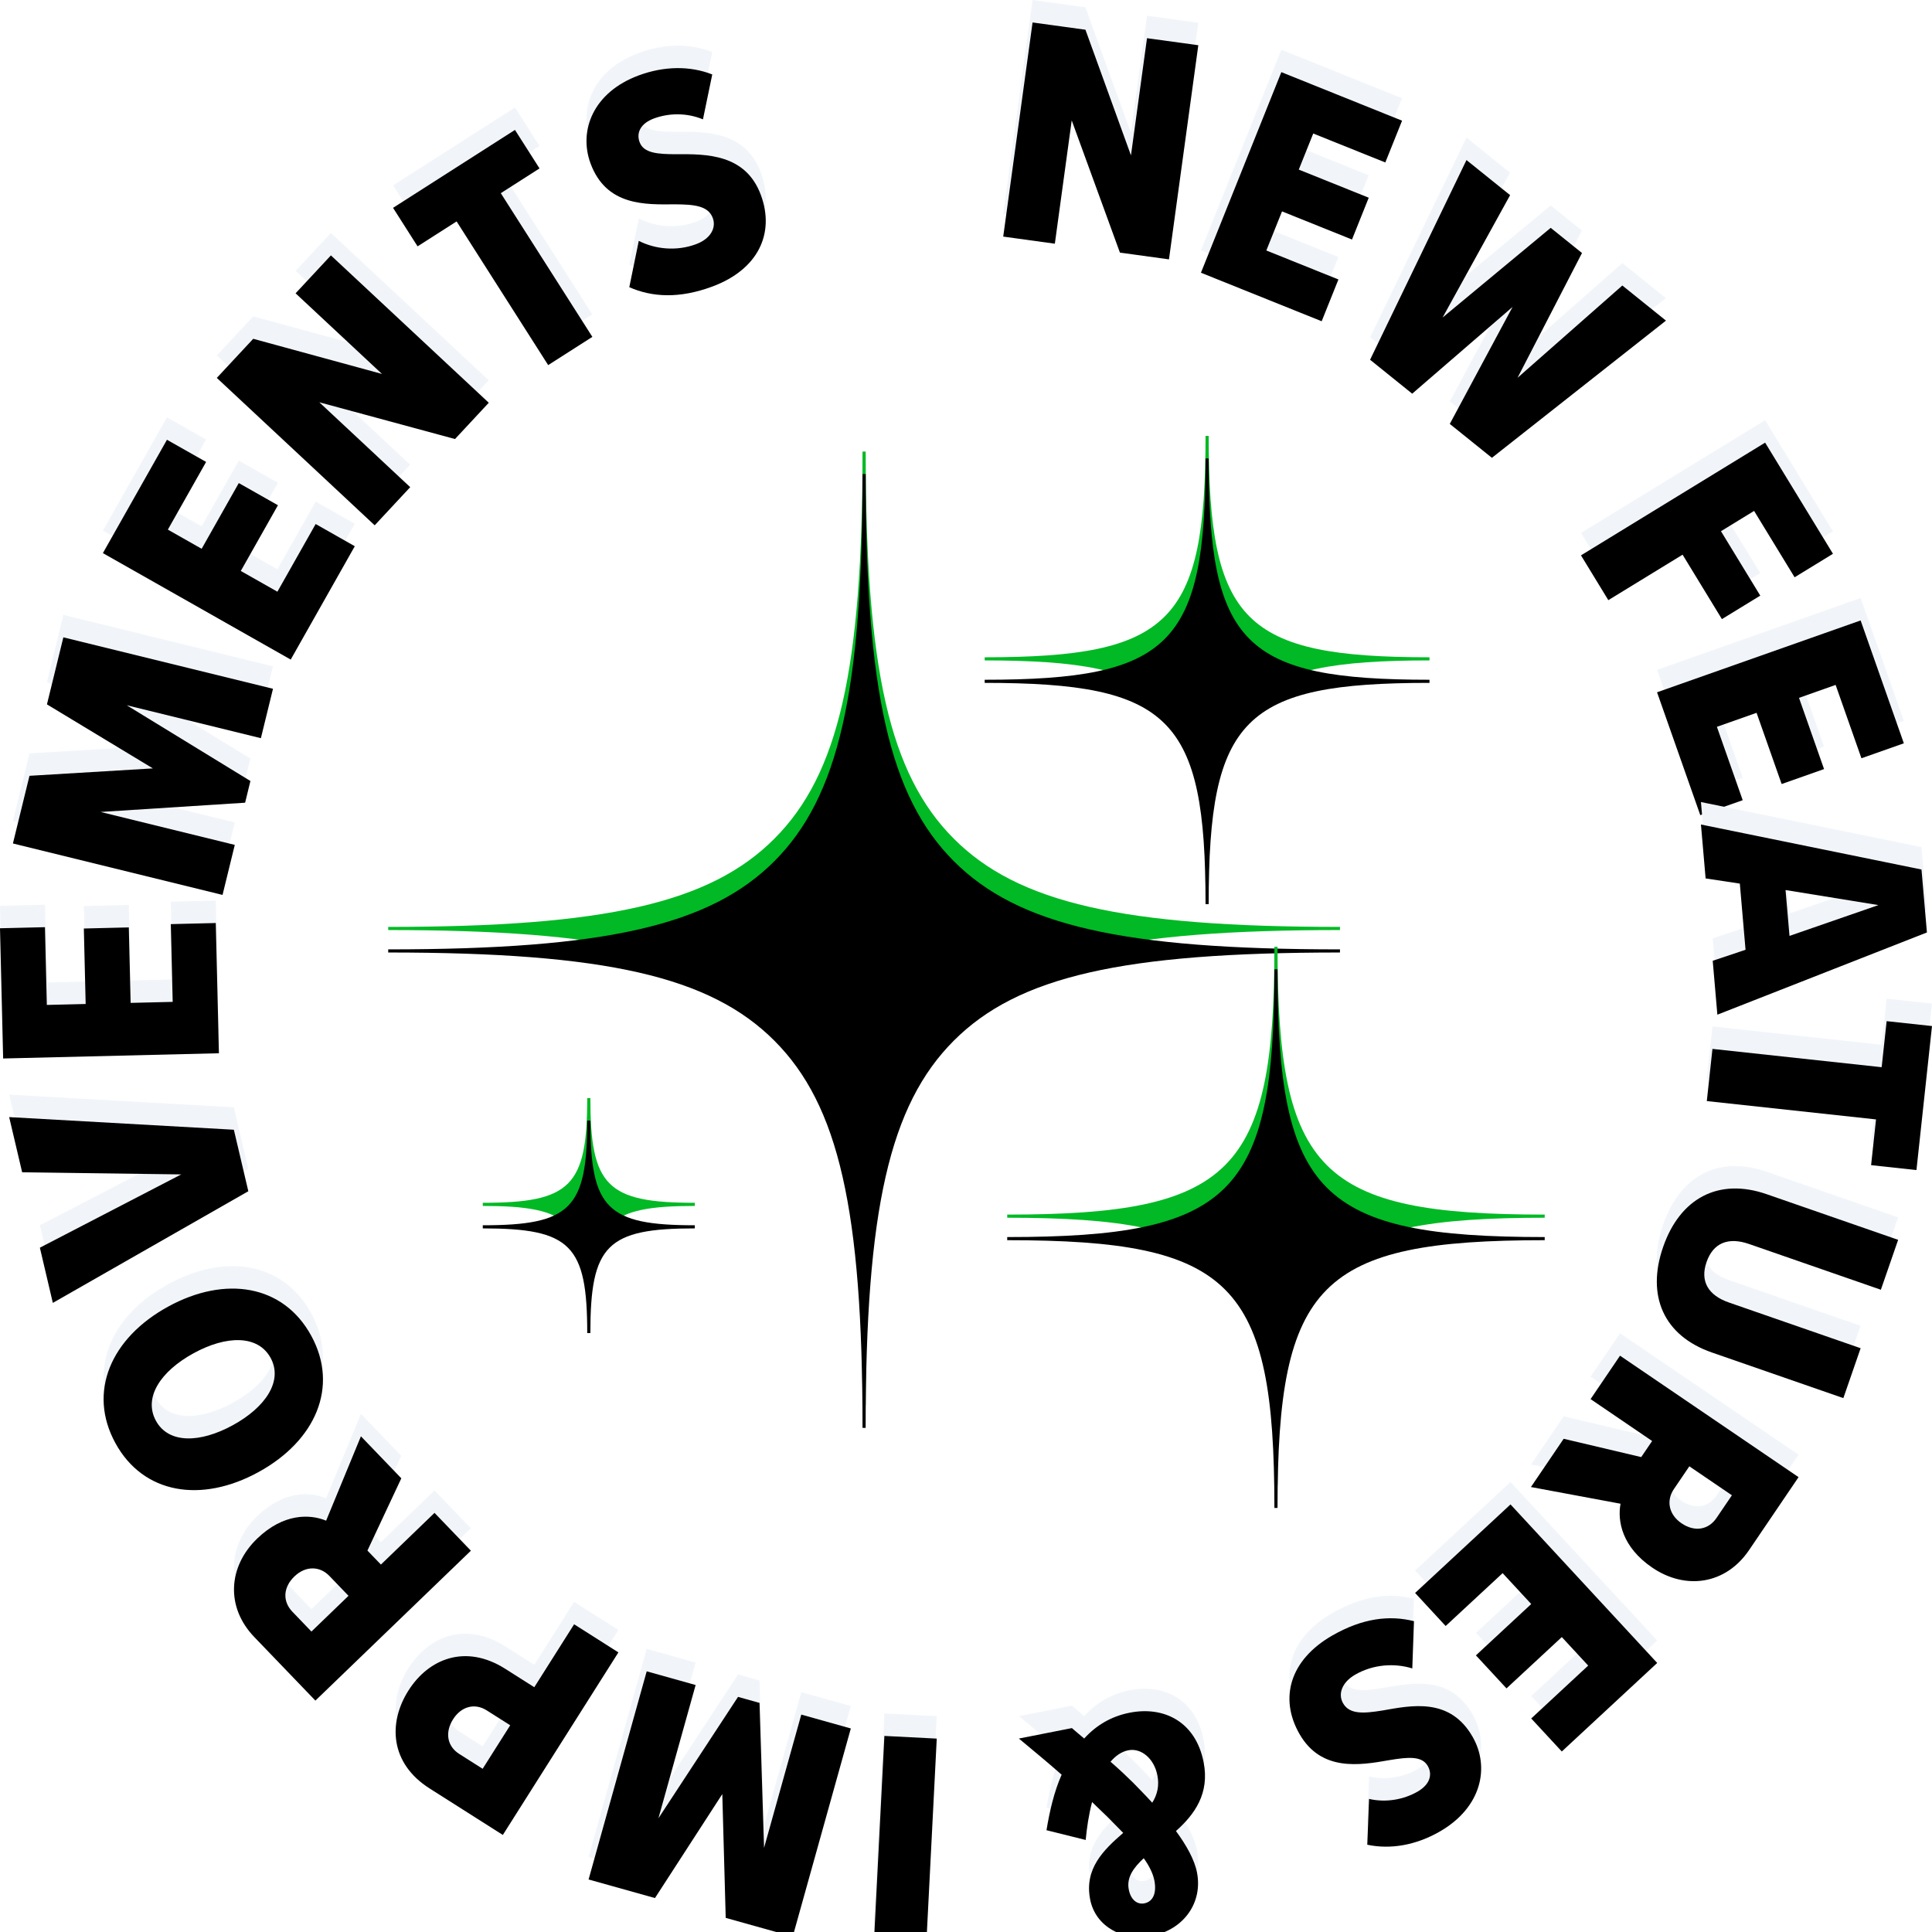
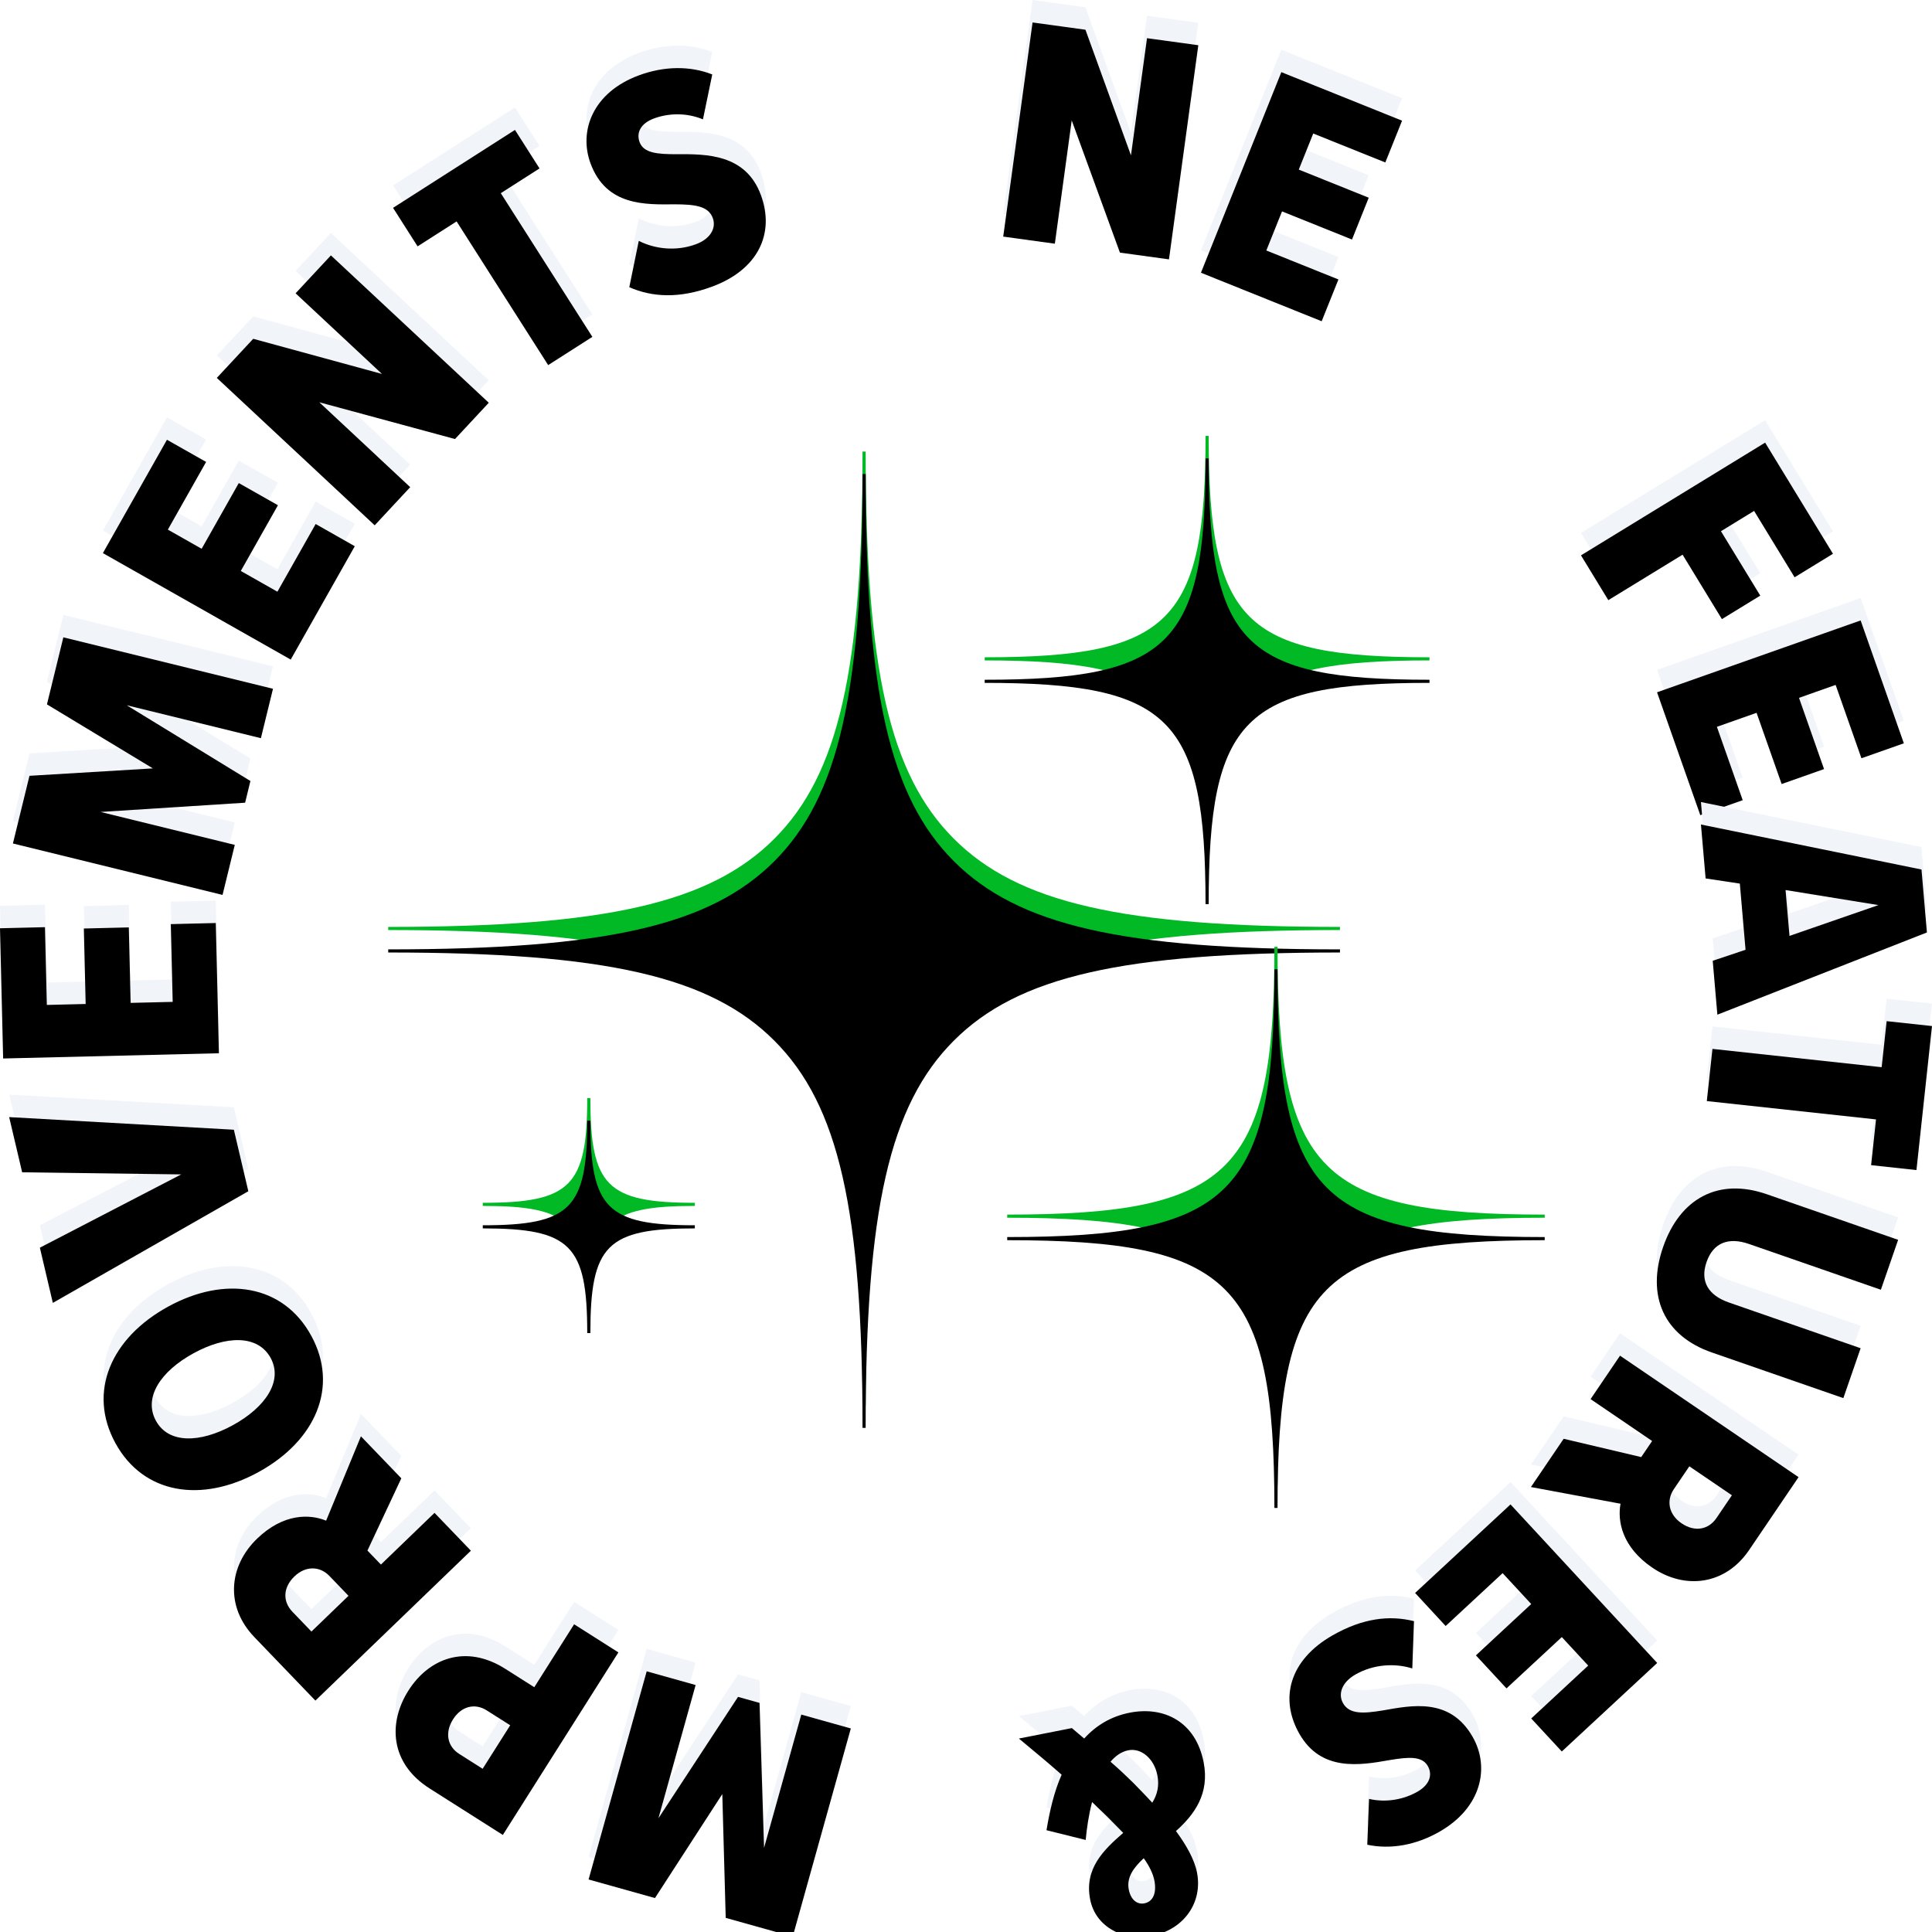
<svg xmlns="http://www.w3.org/2000/svg" xmlns:xlink="http://www.w3.org/1999/xlink" width="86px" height="86px" viewBox="0 0 86 86" version="1.1">
  <title>paythen-features-new-circle-icon</title>
  <defs>
    <path d="M42.367,21.855 C32.69,21.855 28.031,20.789 25.174,17.926 C22.315,15.06 21.254,10.391 21.254,0.695 L21.113,0.695 C21.113,10.391 20.049,15.063 17.192,17.926 C14.336,20.791 9.674,21.855 0,21.855 L0,21.994 C9.674,21.994 14.336,23.06 17.192,25.923 C20.052,28.786 21.113,33.458 21.113,43.154 L21.252,43.154 C21.252,33.458 22.315,28.786 25.172,25.923 C28.029,23.058 32.69,21.994 42.364,21.994 L42.367,21.855 Z" id="path-1" />
    <filter x="-7.1%" y="-7.1%" width="114.2%" height="114.1%" filterUnits="objectBoundingBox" id="filter-2">
      <feMorphology radius="1" operator="erode" in="SourceAlpha" result="shadowSpreadInner1" />
      <feGaussianBlur stdDeviation="2" in="shadowSpreadInner1" result="shadowBlurInner1" />
      <feOffset dx="0" dy="1" in="shadowBlurInner1" result="shadowOffsetInner1" />
      <feComposite in="shadowOffsetInner1" in2="SourceAlpha" operator="arithmetic" k2="-1" k3="1" result="shadowInnerInner1" />
      <feColorMatrix values="0 0 0 0 0.005   0 0 0 0 0.216   0 0 0 0 0.046  0 0 0 1 0" type="matrix" in="shadowInnerInner1" />
    </filter>
    <path d="M36.382,19.844 L36.521,19.844 C36.521,11.558 38.083,9.992 46.351,9.992 L46.351,9.853 C38.083,9.853 36.521,8.286 36.521,0 L36.382,0 C36.382,8.287 34.819,9.853 26.551,9.853 L26.551,9.992 C34.819,9.994 36.382,11.558 36.382,19.844 Z" id="path-3" />
    <filter x="-15.2%" y="-15.1%" width="130.3%" height="130.2%" filterUnits="objectBoundingBox" id="filter-4">
      <feMorphology radius="1" operator="erode" in="SourceAlpha" result="shadowSpreadInner1" />
      <feGaussianBlur stdDeviation="2" in="shadowSpreadInner1" result="shadowBlurInner1" />
      <feOffset dx="0" dy="1" in="shadowBlurInner1" result="shadowOffsetInner1" />
      <feComposite in="shadowOffsetInner1" in2="SourceAlpha" operator="arithmetic" k2="-1" k3="1" result="shadowInnerInner1" />
      <feColorMatrix values="0 0 0 0 0.005   0 0 0 0 0.216   0 0 0 0 0.046  0 0 0 1 0" type="matrix" in="shadowInnerInner1" />
    </filter>
    <path d="M39.586,22.741 L39.447,22.741 C39.447,32.767 37.557,34.661 27.554,34.661 L27.554,34.8 C37.557,34.8 39.447,36.694 39.447,46.719 L39.586,46.719 C39.586,36.694 41.475,34.8 51.479,34.8 L51.479,34.661 C41.475,34.661 39.586,32.767 39.586,22.741 Z" id="path-5" />
    <filter x="-12.5%" y="-12.5%" width="125.1%" height="125.0%" filterUnits="objectBoundingBox" id="filter-6">
      <feMorphology radius="1" operator="erode" in="SourceAlpha" result="shadowSpreadInner1" />
      <feGaussianBlur stdDeviation="2" in="shadowSpreadInner1" result="shadowBlurInner1" />
      <feOffset dx="0" dy="1" in="shadowBlurInner1" result="shadowOffsetInner1" />
      <feComposite in="shadowOffsetInner1" in2="SourceAlpha" operator="arithmetic" k2="-1" k3="1" result="shadowInnerInner1" />
      <feColorMatrix values="0 0 0 0 0.005   0 0 0 0 0.216   0 0 0 0 0.046  0 0 0 1 0" type="matrix" in="shadowInnerInner1" />
    </filter>
    <path d="M8.998,29.475 L8.859,29.475 C8.859,33.395 8.12,34.136 4.209,34.136 L4.209,34.275 C8.12,34.275 8.859,35.015 8.859,38.935 L8.998,38.935 C8.998,35.015 9.737,34.275 13.648,34.275 L13.648,34.136 C9.737,34.136 8.998,33.395 8.998,29.475 Z" id="path-7" />
    <filter x="-31.8%" y="-31.7%" width="163.6%" height="163.4%" filterUnits="objectBoundingBox" id="filter-8">
      <feMorphology radius="1" operator="erode" in="SourceAlpha" result="shadowSpreadInner1" />
      <feGaussianBlur stdDeviation="2" in="shadowSpreadInner1" result="shadowBlurInner1" />
      <feOffset dx="0" dy="1" in="shadowBlurInner1" result="shadowOffsetInner1" />
      <feComposite in="shadowOffsetInner1" in2="SourceAlpha" operator="arithmetic" k2="-1" k3="1" result="shadowInnerInner1" />
      <feColorMatrix values="0 0 0 0 0.005   0 0 0 0 0.216   0 0 0 0 0.046  0 0 0 1 0" type="matrix" in="shadowInnerInner1" />
    </filter>
    <polygon id="path-9" points="52.035 10.545 53.341 1.013 51.057 0.7 50.343 5.916 48.317 0.323 45.963 0 44.657 9.532 46.955 9.848 47.706 4.36 49.852 10.245" />
    <filter x="-17.3%" y="-14.2%" width="134.5%" height="128.4%" filterUnits="objectBoundingBox" id="filter-10">
      <feGaussianBlur stdDeviation="1" in="SourceAlpha" result="shadowBlurInner1" />
      <feOffset dx="0" dy="1" in="shadowBlurInner1" result="shadowOffsetInner1" />
      <feComposite in="shadowOffsetInner1" in2="SourceAlpha" operator="arithmetic" k2="-1" k3="1" result="shadowInnerInner1" />
      <feColorMatrix values="0 0 0 0 0.695   0 0 0 0 0.695   0 0 0 0 0.695  0 0 0 1 0" type="matrix" in="shadowInnerInner1" />
    </filter>
    <polygon id="path-11" points="58.832 13.3 59.578 11.44 56.369 10.15 57.067 8.41 60.182 9.662 60.927 7.801 57.813 6.549 58.457 4.943 61.665 6.232 62.411 4.372 57.037 2.211 53.458 11.14" />
    <filter x="-16.8%" y="-13.5%" width="133.5%" height="127.1%" filterUnits="objectBoundingBox" id="filter-12">
      <feGaussianBlur stdDeviation="1" in="SourceAlpha" result="shadowBlurInner1" />
      <feOffset dx="0" dy="1" in="shadowBlurInner1" result="shadowOffsetInner1" />
      <feComposite in="shadowOffsetInner1" in2="SourceAlpha" operator="arithmetic" k2="-1" k3="1" result="shadowInnerInner1" />
      <feColorMatrix values="0 0 0 0 0.695   0 0 0 0 0.695   0 0 0 0 0.695  0 0 0 1 0" type="matrix" in="shadowInnerInner1" />
    </filter>
-     <polygon id="path-13" points="66.41 19.379 74.158 13.272 72.216 11.709 67.55 15.818 70.42 10.263 69.027 9.142 64.215 13.134 67.22 7.687 65.278 6.124 60.987 15.014 62.862 16.524 67.33 12.662 64.535 17.87" />
    <filter x="-11.4%" y="-11.3%" width="122.8%" height="122.6%" filterUnits="objectBoundingBox" id="filter-14">
      <feGaussianBlur stdDeviation="1" in="SourceAlpha" result="shadowBlurInner1" />
      <feOffset dx="0" dy="1" in="shadowBlurInner1" result="shadowOffsetInner1" />
      <feComposite in="shadowOffsetInner1" in2="SourceAlpha" operator="arithmetic" k2="-1" k3="1" result="shadowInnerInner1" />
      <feColorMatrix values="0 0 0 0 0.695   0 0 0 0 0.695   0 0 0 0 0.695  0 0 0 1 0" type="matrix" in="shadowInnerInner1" />
    </filter>
    <polygon id="path-15" points="71.592 25.715 74.898 23.691 76.648 26.559 78.356 25.513 76.606 22.646 78.081 21.743 79.884 24.697 81.592 23.651 78.572 18.703 70.375 23.721" />
    <filter x="-13.4%" y="-19.1%" width="126.7%" height="138.2%" filterUnits="objectBoundingBox" id="filter-16">
      <feGaussianBlur stdDeviation="1" in="SourceAlpha" result="shadowBlurInner1" />
      <feOffset dx="0" dy="1" in="shadowBlurInner1" result="shadowOffsetInner1" />
      <feComposite in="shadowOffsetInner1" in2="SourceAlpha" operator="arithmetic" k2="-1" k3="1" result="shadowInnerInner1" />
      <feColorMatrix values="0 0 0 0 0.695   0 0 0 0 0.695   0 0 0 0 0.695  0 0 0 1 0" type="matrix" in="shadowInnerInner1" />
    </filter>
    <polygon id="path-17" points="75.686 35.285 77.574 34.619 76.425 31.353 78.191 30.73 79.307 33.9 81.195 33.234 80.08 30.064 81.71 29.488 82.859 32.753 84.747 32.087 82.823 26.618 73.761 29.816" />
    <filter x="-13.7%" y="-17.3%" width="127.3%" height="134.6%" filterUnits="objectBoundingBox" id="filter-18">
      <feGaussianBlur stdDeviation="1" in="SourceAlpha" result="shadowBlurInner1" />
      <feOffset dx="0" dy="1" in="shadowBlurInner1" result="shadowOffsetInner1" />
      <feComposite in="shadowOffsetInner1" in2="SourceAlpha" operator="arithmetic" k2="-1" k3="1" result="shadowInnerInner1" />
      <feColorMatrix values="0 0 0 0 0.695   0 0 0 0 0.695   0 0 0 0 0.695  0 0 0 1 0" type="matrix" in="shadowInnerInner1" />
    </filter>
    <path d="M76.446,44.167 L85.774,40.507 L85.532,37.705 L75.715,35.702 L75.923,38.102 L77.446,38.332 L77.7,41.278 L76.239,41.767 L76.446,44.167 Z M79.657,40.66 L79.481,38.619 L83.615,39.289 L79.657,40.66 Z" id="path-19" />
    <filter x="-14.9%" y="-17.7%" width="129.8%" height="135.4%" filterUnits="objectBoundingBox" id="filter-20">
      <feGaussianBlur stdDeviation="1" in="SourceAlpha" result="shadowBlurInner1" />
      <feOffset dx="0" dy="1" in="shadowBlurInner1" result="shadowOffsetInner1" />
      <feComposite in="shadowOffsetInner1" in2="SourceAlpha" operator="arithmetic" k2="-1" k3="1" result="shadowInnerInner1" />
      <feColorMatrix values="0 0 0 0 0.695   0 0 0 0 0.695   0 0 0 0 0.695  0 0 0 1 0" type="matrix" in="shadowInnerInner1" />
    </filter>
    <polygon id="path-21" points="75.976 48.013 83.508 48.829 83.289 50.865 85.308 51.084 86 44.673 83.981 44.455 83.759 46.505 76.227 45.69" />
    <filter x="-15.0%" y="-22.6%" width="129.9%" height="145.3%" filterUnits="objectBoundingBox" id="filter-22">
      <feGaussianBlur stdDeviation="1" in="SourceAlpha" result="shadowBlurInner1" />
      <feOffset dx="0" dy="1" in="shadowBlurInner1" result="shadowOffsetInner1" />
      <feComposite in="shadowOffsetInner1" in2="SourceAlpha" operator="arithmetic" k2="-1" k3="1" result="shadowInnerInner1" />
      <feColorMatrix values="0 0 0 0 0.695   0 0 0 0 0.695   0 0 0 0 0.695  0 0 0 1 0" type="matrix" in="shadowInnerInner1" />
    </filter>
    <path d="M78.641,52.158 C76.49,51.411 74.78,52.344 74.03,54.511 C73.28,56.678 74.052,58.458 76.202,59.204 L82.054,61.235 L82.823,59.014 L76.957,56.978 C76.046,56.661 75.666,56.041 75.963,55.182 C76.265,54.31 76.946,54.058 77.858,54.375 L83.724,56.411 L84.493,54.189 L78.641,52.158 Z" id="path-23" />
    <filter x="-14.0%" y="-16.1%" width="127.9%" height="132.1%" filterUnits="objectBoundingBox" id="filter-24">
      <feGaussianBlur stdDeviation="1" in="SourceAlpha" result="shadowBlurInner1" />
      <feOffset dx="0" dy="1" in="shadowBlurInner1" result="shadowOffsetInner1" />
      <feComposite in="shadowOffsetInner1" in2="SourceAlpha" operator="arithmetic" k2="-1" k3="1" result="shadowInnerInner1" />
      <feColorMatrix values="0 0 0 0 0.695   0 0 0 0 0.695   0 0 0 0 0.695  0 0 0 1 0" type="matrix" in="shadowInnerInner1" />
    </filter>
    <path d="M68.147,65.193 L72.135,65.936 C71.993,66.711 72.202,67.865 73.549,68.781 C75.014,69.778 76.806,69.55 77.858,67.999 L80.06,64.753 L72.113,59.346 L70.802,61.279 L73.542,63.144 L73.056,63.86 L69.604,63.045 L68.147,65.193 Z M74.852,66.808 C74.28,66.419 74.162,65.798 74.51,65.285 L75.198,64.271 L77.093,65.56 L76.405,66.574 C76.056,67.087 75.448,67.213 74.852,66.808 Z" id="path-25" />
    <filter x="-12.6%" y="-14.9%" width="125.2%" height="129.9%" filterUnits="objectBoundingBox" id="filter-26">
      <feGaussianBlur stdDeviation="1" in="SourceAlpha" result="shadowBlurInner1" />
      <feOffset dx="0" dy="1" in="shadowBlurInner1" result="shadowOffsetInner1" />
      <feComposite in="shadowOffsetInner1" in2="SourceAlpha" operator="arithmetic" k2="-1" k3="1" result="shadowInnerInner1" />
      <feColorMatrix values="0 0 0 0 0.695   0 0 0 0 0.695   0 0 0 0 0.695  0 0 0 1 0" type="matrix" in="shadowInnerInner1" />
    </filter>
    <polygon id="path-27" points="62.991 69.908 64.351 71.379 66.887 69.026 68.16 70.401 65.698 72.686 67.059 74.156 69.521 71.872 70.696 73.141 68.16 75.495 69.521 76.965 73.768 73.024 67.238 65.967" />
    <filter x="-13.9%" y="-13.6%" width="127.8%" height="127.3%" filterUnits="objectBoundingBox" id="filter-28">
      <feGaussianBlur stdDeviation="1" in="SourceAlpha" result="shadowBlurInner1" />
      <feOffset dx="0" dy="1" in="shadowBlurInner1" result="shadowOffsetInner1" />
      <feComposite in="shadowOffsetInner1" in2="SourceAlpha" operator="arithmetic" k2="-1" k3="1" result="shadowInnerInner1" />
      <feColorMatrix values="0 0 0 0 0.695   0 0 0 0 0.695   0 0 0 0 0.695  0 0 0 1 0" type="matrix" in="shadowInnerInner1" />
    </filter>
    <path d="M62.941,71.164 C61.854,70.889 60.655,71.028 59.305,71.802 C57.418,72.884 56.933,74.592 57.842,76.181 C58.808,77.871 60.534,77.58 61.831,77.352 C62.694,77.206 63.297,77.159 63.555,77.61 C63.77,77.985 63.659,78.431 63.097,78.754 C62.509,79.09 61.725,79.257 60.941,79.076 L60.862,81.115 C61.9,81.335 63.031,81.135 64.081,80.533 C65.969,79.451 66.319,77.654 65.553,76.315 C64.544,74.55 62.842,74.911 61.545,75.139 C60.695,75.277 60.071,75.319 59.785,74.818 C59.549,74.405 59.732,73.884 60.332,73.54 C61.132,73.082 62.077,73.022 62.866,73.268 L62.941,71.164 Z" id="path-29" />
    <filter x="-17.6%" y="-14.8%" width="135.2%" height="129.5%" filterUnits="objectBoundingBox" id="filter-30">
      <feGaussianBlur stdDeviation="1" in="SourceAlpha" result="shadowBlurInner1" />
      <feOffset dx="0" dy="1" in="shadowBlurInner1" result="shadowOffsetInner1" />
      <feComposite in="shadowOffsetInner1" in2="SourceAlpha" operator="arithmetic" k2="-1" k3="1" result="shadowInnerInner1" />
      <feColorMatrix values="0 0 0 0 0.695   0 0 0 0 0.695   0 0 0 0 0.695  0 0 0 1 0" type="matrix" in="shadowInnerInner1" />
    </filter>
    <path d="M45.354,76.389 C46.056,76.971 46.67,77.481 47.257,77.998 C46.921,78.755 46.724,79.617 46.583,80.469 L48.328,80.903 C48.375,80.394 48.461,79.789 48.612,79.215 C48.829,79.422 49.049,79.643 49.283,79.862 L49.998,80.588 C49.121,81.349 48.257,82.182 48.527,83.554 C48.77,84.786 50.025,85.42 51.269,85.174 C52.71,84.889 53.544,83.681 53.282,82.35 C53.168,81.77 52.808,81.135 52.346,80.506 C53.17,79.77 53.853,78.841 53.577,77.44 C53.223,75.643 51.821,74.935 50.281,75.239 C49.447,75.404 48.779,75.815 48.261,76.388 C48.066,76.221 47.875,76.067 47.714,75.923 L45.354,76.389 Z M51.383,82.696 C51.497,83.276 51.321,83.649 50.939,83.725 C50.629,83.786 50.338,83.579 50.246,83.112 C50.14,82.574 50.452,82.145 50.911,81.716 C51.153,82.051 51.324,82.399 51.383,82.696 Z M50.228,76.911 C50.794,76.799 51.371,77.273 51.519,78.023 C51.611,78.49 51.514,78.892 51.29,79.245 C51.008,78.933 50.715,78.638 50.439,78.354 C50.166,78.085 49.822,77.756 49.433,77.421 C49.66,77.155 49.917,76.972 50.228,76.911 Z" id="path-31" />
    <filter x="-18.1%" y="-14.9%" width="136.2%" height="129.8%" filterUnits="objectBoundingBox" id="filter-32">
      <feGaussianBlur stdDeviation="1" in="SourceAlpha" result="shadowBlurInner1" />
      <feOffset dx="0" dy="1" in="shadowBlurInner1" result="shadowOffsetInner1" />
      <feComposite in="shadowOffsetInner1" in2="SourceAlpha" operator="arithmetic" k2="-1" k3="1" result="shadowInnerInner1" />
      <feColorMatrix values="0 0 0 0 0.695   0 0 0 0 0.695   0 0 0 0 0.695  0 0 0 1 0" type="matrix" in="shadowInnerInner1" />
    </filter>
-     <polygon id="path-33" points="39.367 76.272 38.879 85.881 41.209 86 41.698 76.391" />
    <filter x="-53.2%" y="-15.4%" width="206.4%" height="130.8%" filterUnits="objectBoundingBox" id="filter-34">
      <feGaussianBlur stdDeviation="1" in="SourceAlpha" result="shadowBlurInner1" />
      <feOffset dx="0" dy="1" in="shadowBlurInner1" result="shadowOffsetInner1" />
      <feComposite in="shadowOffsetInner1" in2="SourceAlpha" operator="arithmetic" k2="-1" k3="1" result="shadowInnerInner1" />
      <feColorMatrix values="0 0 0 0 0.695   0 0 0 0 0.695   0 0 0 0 0.695  0 0 0 1 0" type="matrix" in="shadowInnerInner1" />
    </filter>
    <polygon id="path-35" points="28.787 73.396 26.2 82.662 29.155 83.489 32.152 78.861 32.304 84.371 35.286 85.206 37.873 75.94 35.668 75.322 34.011 81.254 33.809 74.802 32.852 74.534 29.309 79.938 30.965 74.006" />
    <filter x="-12.8%" y="-12.7%" width="125.7%" height="125.4%" filterUnits="objectBoundingBox" id="filter-36">
      <feGaussianBlur stdDeviation="1" in="SourceAlpha" result="shadowBlurInner1" />
      <feOffset dx="0" dy="1" in="shadowBlurInner1" result="shadowOffsetInner1" />
      <feComposite in="shadowOffsetInner1" in2="SourceAlpha" operator="arithmetic" k2="-1" k3="1" result="shadowInnerInner1" />
      <feColorMatrix values="0 0 0 0 0.695   0 0 0 0 0.695   0 0 0 0 0.695  0 0 0 1 0" type="matrix" in="shadowInnerInner1" />
    </filter>
    <path d="M25.556,71.302 L23.783,74.104 L22.493,73.286 C20.729,72.166 19.082,72.828 18.18,74.253 C17.269,75.691 17.359,77.49 19.123,78.61 L22.383,80.68 L27.527,72.554 L25.556,71.302 Z M20.167,75.532 C20.537,74.947 21.141,74.802 21.664,75.134 L22.711,75.798 L21.484,77.735 L20.438,77.071 C19.915,76.739 19.789,76.129 20.167,75.532 Z" id="path-37" />
    <filter x="-15.1%" y="-16.0%" width="130.3%" height="132.0%" filterUnits="objectBoundingBox" id="filter-38">
      <feGaussianBlur stdDeviation="1" in="SourceAlpha" result="shadowBlurInner1" />
      <feOffset dx="0" dy="1" in="shadowBlurInner1" result="shadowOffsetInner1" />
      <feComposite in="shadowOffsetInner1" in2="SourceAlpha" operator="arithmetic" k2="-1" k3="1" result="shadowInnerInner1" />
      <feColorMatrix values="0 0 0 0 0.695   0 0 0 0 0.695   0 0 0 0 0.695  0 0 0 1 0" type="matrix" in="shadowInnerInner1" />
    </filter>
    <path d="M16.066,62.935 L14.517,66.69 C13.79,66.391 12.619,66.358 11.446,67.489 C10.17,68.719 10.023,70.522 11.322,71.873 L14.039,74.7 L20.961,68.027 L19.342,66.343 L16.956,68.644 L16.356,68.021 L17.864,64.805 L16.066,62.935 Z M13.105,69.173 C13.603,68.693 14.235,68.705 14.664,69.152 L15.513,70.035 L13.863,71.626 L13.014,70.742 C12.585,70.295 12.586,69.673 13.105,69.173 Z" id="path-39" />
    <filter x="-14.2%" y="-12.7%" width="128.4%" height="125.5%" filterUnits="objectBoundingBox" id="filter-40">
      <feGaussianBlur stdDeviation="1" in="SourceAlpha" result="shadowBlurInner1" />
      <feOffset dx="0" dy="1" in="shadowBlurInner1" result="shadowOffsetInner1" />
      <feComposite in="shadowOffsetInner1" in2="SourceAlpha" operator="arithmetic" k2="-1" k3="1" result="shadowInnerInner1" />
      <feColorMatrix values="0 0 0 0 0.695   0 0 0 0 0.695   0 0 0 0 0.695  0 0 0 1 0" type="matrix" in="shadowInnerInner1" />
    </filter>
    <path d="M11.506,64.528 C14.046,63.136 15.098,60.734 13.854,58.457 C12.609,56.179 10.022,55.771 7.482,57.163 C4.942,58.555 3.89,60.956 5.135,63.234 C6.379,65.512 8.966,65.92 11.506,64.528 Z M8.616,59.238 C10.069,58.442 11.48,58.409 12.047,59.447 C12.607,60.472 11.818,61.644 10.365,62.44 C8.899,63.243 7.502,63.269 6.941,62.244 C6.375,61.206 7.15,60.042 8.616,59.238 Z" id="path-41" />
    <filter x="-15.4%" y="-16.7%" width="130.7%" height="133.4%" filterUnits="objectBoundingBox" id="filter-42">
      <feGaussianBlur stdDeviation="1" in="SourceAlpha" result="shadowBlurInner1" />
      <feOffset dx="0" dy="1" in="shadowBlurInner1" result="shadowOffsetInner1" />
      <feComposite in="shadowOffsetInner1" in2="SourceAlpha" operator="arithmetic" k2="-1" k3="1" result="shadowInnerInner1" />
      <feColorMatrix values="0 0 0 0 0.695   0 0 0 0 0.695   0 0 0 0 0.695  0 0 0 1 0" type="matrix" in="shadowInnerInner1" />
    </filter>
    <polygon id="path-43" points="10.41 49.288 0.408 48.726 0.986 51.183 8.067 51.277 1.775 54.539 2.352 56.996 11.054 52.026" />
    <filter x="-14.1%" y="-18.1%" width="128.2%" height="136.3%" filterUnits="objectBoundingBox" id="filter-44">
      <feGaussianBlur stdDeviation="1" in="SourceAlpha" result="shadowBlurInner1" />
      <feOffset dx="0" dy="1" in="shadowBlurInner1" result="shadowOffsetInner1" />
      <feComposite in="shadowOffsetInner1" in2="SourceAlpha" operator="arithmetic" k2="-1" k3="1" result="shadowInnerInner1" />
      <feColorMatrix values="0 0 0 0 0.695   0 0 0 0 0.695   0 0 0 0 0.695  0 0 0 1 0" type="matrix" in="shadowInnerInner1" />
    </filter>
    <polygon id="path-45" points="9.605 40.087 7.603 40.136 7.687 43.597 5.815 43.642 5.734 40.282 3.732 40.331 3.813 43.691 2.085 43.733 2.002 40.272 0 40.32 0.14 46.117 9.745 45.884" />
    <filter x="-15.4%" y="-24.9%" width="130.8%" height="149.7%" filterUnits="objectBoundingBox" id="filter-46">
      <feGaussianBlur stdDeviation="1" in="SourceAlpha" result="shadowBlurInner1" />
      <feOffset dx="0" dy="1" in="shadowBlurInner1" result="shadowOffsetInner1" />
      <feComposite in="shadowOffsetInner1" in2="SourceAlpha" operator="arithmetic" k2="-1" k3="1" result="shadowInnerInner1" />
      <feColorMatrix values="0 0 0 0 0.695   0 0 0 0 0.695   0 0 0 0 0.695  0 0 0 1 0" type="matrix" in="shadowInnerInner1" />
    </filter>
    <polygon id="path-47" points="12.152 29.66 2.82 27.37 2.09 30.354 6.805 33.204 1.312 33.534 0.575 36.546 9.906 38.836 10.451 36.609 4.477 35.143 10.911 34.731 11.147 33.765 5.64 30.393 11.613 31.859" />
    <filter x="-13.0%" y="-13.1%" width="125.9%" height="126.2%" filterUnits="objectBoundingBox" id="filter-48">
      <feGaussianBlur stdDeviation="1" in="SourceAlpha" result="shadowBlurInner1" />
      <feOffset dx="0" dy="1" in="shadowBlurInner1" result="shadowOffsetInner1" />
      <feComposite in="shadowOffsetInner1" in2="SourceAlpha" operator="arithmetic" k2="-1" k3="1" result="shadowInnerInner1" />
      <feColorMatrix values="0 0 0 0 0.695   0 0 0 0 0.695   0 0 0 0 0.695  0 0 0 1 0" type="matrix" in="shadowInnerInner1" />
    </filter>
    <polygon id="path-49" points="15.793 23.314 14.051 22.326 12.348 25.339 10.719 24.415 12.372 21.49 10.629 20.503 8.976 23.428 7.472 22.575 9.175 19.562 7.432 18.575 4.58 23.621 12.941 28.36" />
    <filter x="-13.4%" y="-15.3%" width="126.8%" height="130.7%" filterUnits="objectBoundingBox" id="filter-50">
      <feGaussianBlur stdDeviation="1" in="SourceAlpha" result="shadowBlurInner1" />
      <feOffset dx="0" dy="1" in="shadowBlurInner1" result="shadowOffsetInner1" />
      <feComposite in="shadowOffsetInner1" in2="SourceAlpha" operator="arithmetic" k2="-1" k3="1" result="shadowInnerInner1" />
      <feColorMatrix values="0 0 0 0 0.695   0 0 0 0 0.695   0 0 0 0 0.695  0 0 0 1 0" type="matrix" in="shadowInnerInner1" />
    </filter>
    <polygon id="path-51" points="21.757 16.928 14.73 10.368 13.158 12.056 17.004 15.646 11.272 14.081 9.651 15.822 16.679 22.383 18.26 20.685 14.214 16.907 20.254 18.543" />
    <filter x="-12.4%" y="-12.5%" width="124.8%" height="125.0%" filterUnits="objectBoundingBox" id="filter-52">
      <feGaussianBlur stdDeviation="1" in="SourceAlpha" result="shadowBlurInner1" />
      <feOffset dx="0" dy="1" in="shadowBlurInner1" result="shadowOffsetInner1" />
      <feComposite in="shadowOffsetInner1" in2="SourceAlpha" operator="arithmetic" k2="-1" k3="1" result="shadowInnerInner1" />
      <feColorMatrix values="0 0 0 0 0.695   0 0 0 0 0.695   0 0 0 0 0.695  0 0 0 1 0" type="matrix" in="shadowInnerInner1" />
    </filter>
    <polygon id="path-53" points="26.368 13.995 22.292 7.599 24.016 6.497 22.923 4.783 17.496 8.252 18.588 9.966 20.325 8.856 24.401 15.252" />
    <filter x="-16.9%" y="-14.3%" width="133.8%" height="128.7%" filterUnits="objectBoundingBox" id="filter-54">
      <feGaussianBlur stdDeviation="1" in="SourceAlpha" result="shadowBlurInner1" />
      <feOffset dx="0" dy="1" in="shadowBlurInner1" result="shadowOffsetInner1" />
      <feComposite in="shadowOffsetInner1" in2="SourceAlpha" operator="arithmetic" k2="-1" k3="1" result="shadowInnerInner1" />
      <feColorMatrix values="0 0 0 0 0.695   0 0 0 0 0.695   0 0 0 0 0.695  0 0 0 1 0" type="matrix" in="shadowInnerInner1" />
    </filter>
    <path d="M28.012,11.784 C29.039,12.235 30.244,12.297 31.703,11.757 C33.743,11.002 34.503,9.398 33.869,7.68 C33.195,5.853 31.445,5.855 30.128,5.865 C29.253,5.866 28.65,5.813 28.47,5.325 C28.321,4.919 28.503,4.498 29.111,4.273 C29.746,4.038 30.547,4.004 31.291,4.313 L31.705,2.314 C30.717,1.926 29.569,1.936 28.434,2.356 C26.394,3.11 25.752,4.824 26.286,6.272 C26.99,8.18 28.728,8.106 30.045,8.095 C30.906,8.099 31.528,8.162 31.728,8.703 C31.893,9.149 31.626,9.633 30.977,9.872 C30.112,10.192 29.17,10.095 28.434,9.722 L28.012,11.784 Z" id="path-55" />
    <filter x="-18.8%" y="-14.8%" width="137.6%" height="129.7%" filterUnits="objectBoundingBox" id="filter-56">
      <feGaussianBlur stdDeviation="1" in="SourceAlpha" result="shadowBlurInner1" />
      <feOffset dx="0" dy="1" in="shadowBlurInner1" result="shadowOffsetInner1" />
      <feComposite in="shadowOffsetInner1" in2="SourceAlpha" operator="arithmetic" k2="-1" k3="1" result="shadowInnerInner1" />
      <feColorMatrix values="0 0 0 0 0.695   0 0 0 0 0.695   0 0 0 0 0.695  0 0 0 1 0" type="matrix" in="shadowInnerInner1" />
    </filter>
  </defs>
  <g id="Web-app" stroke="none" stroke-width="1" fill="none" fill-rule="evenodd">
    <g id="Log-in" transform="translate(-763, -336)" fill-rule="nonzero">
      <g id="paythen-features-new-circle-icon" transform="translate(763, 336)">
        <g id="np_shiny_5146636_000000" transform="translate(17.281, 19.405)">
          <g id="Path">
            <use fill="#00B924" xlink:href="#path-1" />
            <use fill="black" fill-opacity="1" filter="url(#filter-2)" xlink:href="#path-1" />
          </g>
          <g id="Path">
            <use fill="#00B924" xlink:href="#path-3" />
            <use fill="black" fill-opacity="1" filter="url(#filter-4)" xlink:href="#path-3" />
          </g>
          <g id="Path">
            <use fill="#00B924" xlink:href="#path-5" />
            <use fill="black" fill-opacity="1" filter="url(#filter-6)" xlink:href="#path-5" />
          </g>
          <g id="Path">
            <use fill="#00B924" xlink:href="#path-7" />
            <use fill="black" fill-opacity="1" filter="url(#filter-8)" xlink:href="#path-7" />
          </g>
        </g>
        <path d="M43.021,9.417 C61.501,9.417 76.482,24.419 76.482,42.926 C76.482,61.432 61.501,76.435 43.021,76.435 C24.541,76.435 9.559,61.432 9.559,42.926 C9.559,24.419 24.541,9.417 43.021,9.417 Z M43.021,10.383 C25.074,10.383 10.525,24.953 10.525,42.926 C10.525,60.898 25.074,75.468 43.021,75.468 C60.968,75.468 75.517,60.898 75.517,42.926 C75.517,24.953 60.968,10.383 43.021,10.383 Z" id="Oval" />
        <g id="NEW-FEATURES-&amp;-IMPRO">
          <g id="Path">
            <use fill="#F1F5F9" xlink:href="#path-9" />
            <use fill="black" fill-opacity="1" filter="url(#filter-10)" xlink:href="#path-9" />
          </g>
          <g id="Path">
            <use fill="#F1F5F9" xlink:href="#path-11" />
            <use fill="black" fill-opacity="1" filter="url(#filter-12)" xlink:href="#path-11" />
          </g>
          <g id="Path">
            <use fill="#F1F5F9" xlink:href="#path-13" />
            <use fill="black" fill-opacity="1" filter="url(#filter-14)" xlink:href="#path-13" />
          </g>
          <g id="Path">
            <use fill="#F1F5F9" xlink:href="#path-15" />
            <use fill="black" fill-opacity="1" filter="url(#filter-16)" xlink:href="#path-15" />
          </g>
          <g id="Path">
            <use fill="#F1F5F9" xlink:href="#path-17" />
            <use fill="black" fill-opacity="1" filter="url(#filter-18)" xlink:href="#path-17" />
          </g>
          <g id="Shape">
            <use fill="#F1F5F9" xlink:href="#path-19" />
            <use fill="black" fill-opacity="1" filter="url(#filter-20)" xlink:href="#path-19" />
          </g>
          <g id="Path">
            <use fill="#F1F5F9" xlink:href="#path-21" />
            <use fill="black" fill-opacity="1" filter="url(#filter-22)" xlink:href="#path-21" />
          </g>
          <g id="Path">
            <use fill="#F1F5F9" xlink:href="#path-23" />
            <use fill="black" fill-opacity="1" filter="url(#filter-24)" xlink:href="#path-23" />
          </g>
          <g id="Shape">
            <use fill="#F1F5F9" xlink:href="#path-25" />
            <use fill="black" fill-opacity="1" filter="url(#filter-26)" xlink:href="#path-25" />
          </g>
          <g id="Path">
            <use fill="#F1F5F9" xlink:href="#path-27" />
            <use fill="black" fill-opacity="1" filter="url(#filter-28)" xlink:href="#path-27" />
          </g>
          <g id="Path">
            <use fill="#F1F5F9" xlink:href="#path-29" />
            <use fill="black" fill-opacity="1" filter="url(#filter-30)" xlink:href="#path-29" />
          </g>
          <g id="Shape">
            <use fill="#F1F5F9" xlink:href="#path-31" />
            <use fill="black" fill-opacity="1" filter="url(#filter-32)" xlink:href="#path-31" />
          </g>
          <g id="Path">
            <use fill="#F1F5F9" xlink:href="#path-33" />
            <use fill="black" fill-opacity="1" filter="url(#filter-34)" xlink:href="#path-33" />
          </g>
          <g id="Path">
            <use fill="#F1F5F9" xlink:href="#path-35" />
            <use fill="black" fill-opacity="1" filter="url(#filter-36)" xlink:href="#path-35" />
          </g>
          <g id="Shape">
            <use fill="#F1F5F9" xlink:href="#path-37" />
            <use fill="black" fill-opacity="1" filter="url(#filter-38)" xlink:href="#path-37" />
          </g>
          <g id="Shape">
            <use fill="#F1F5F9" xlink:href="#path-39" />
            <use fill="black" fill-opacity="1" filter="url(#filter-40)" xlink:href="#path-39" />
          </g>
          <g id="Shape">
            <use fill="#F1F5F9" xlink:href="#path-41" />
            <use fill="black" fill-opacity="1" filter="url(#filter-42)" xlink:href="#path-41" />
          </g>
          <g id="Path">
            <use fill="#F1F5F9" xlink:href="#path-43" />
            <use fill="black" fill-opacity="1" filter="url(#filter-44)" xlink:href="#path-43" />
          </g>
          <g id="Path">
            <use fill="#F1F5F9" xlink:href="#path-45" />
            <use fill="black" fill-opacity="1" filter="url(#filter-46)" xlink:href="#path-45" />
          </g>
          <g id="Path">
            <use fill="#F1F5F9" xlink:href="#path-47" />
            <use fill="black" fill-opacity="1" filter="url(#filter-48)" xlink:href="#path-47" />
          </g>
          <g id="Path">
            <use fill="#F1F5F9" xlink:href="#path-49" />
            <use fill="black" fill-opacity="1" filter="url(#filter-50)" xlink:href="#path-49" />
          </g>
          <g id="Path">
            <use fill="#F1F5F9" xlink:href="#path-51" />
            <use fill="black" fill-opacity="1" filter="url(#filter-52)" xlink:href="#path-51" />
          </g>
          <g id="Path">
            <use fill="#F1F5F9" xlink:href="#path-53" />
            <use fill="black" fill-opacity="1" filter="url(#filter-54)" xlink:href="#path-53" />
          </g>
          <g id="Path">
            <use fill="#F1F5F9" xlink:href="#path-55" />
            <use fill="black" fill-opacity="1" filter="url(#filter-56)" xlink:href="#path-55" />
          </g>
        </g>
      </g>
    </g>
  </g>
</svg>